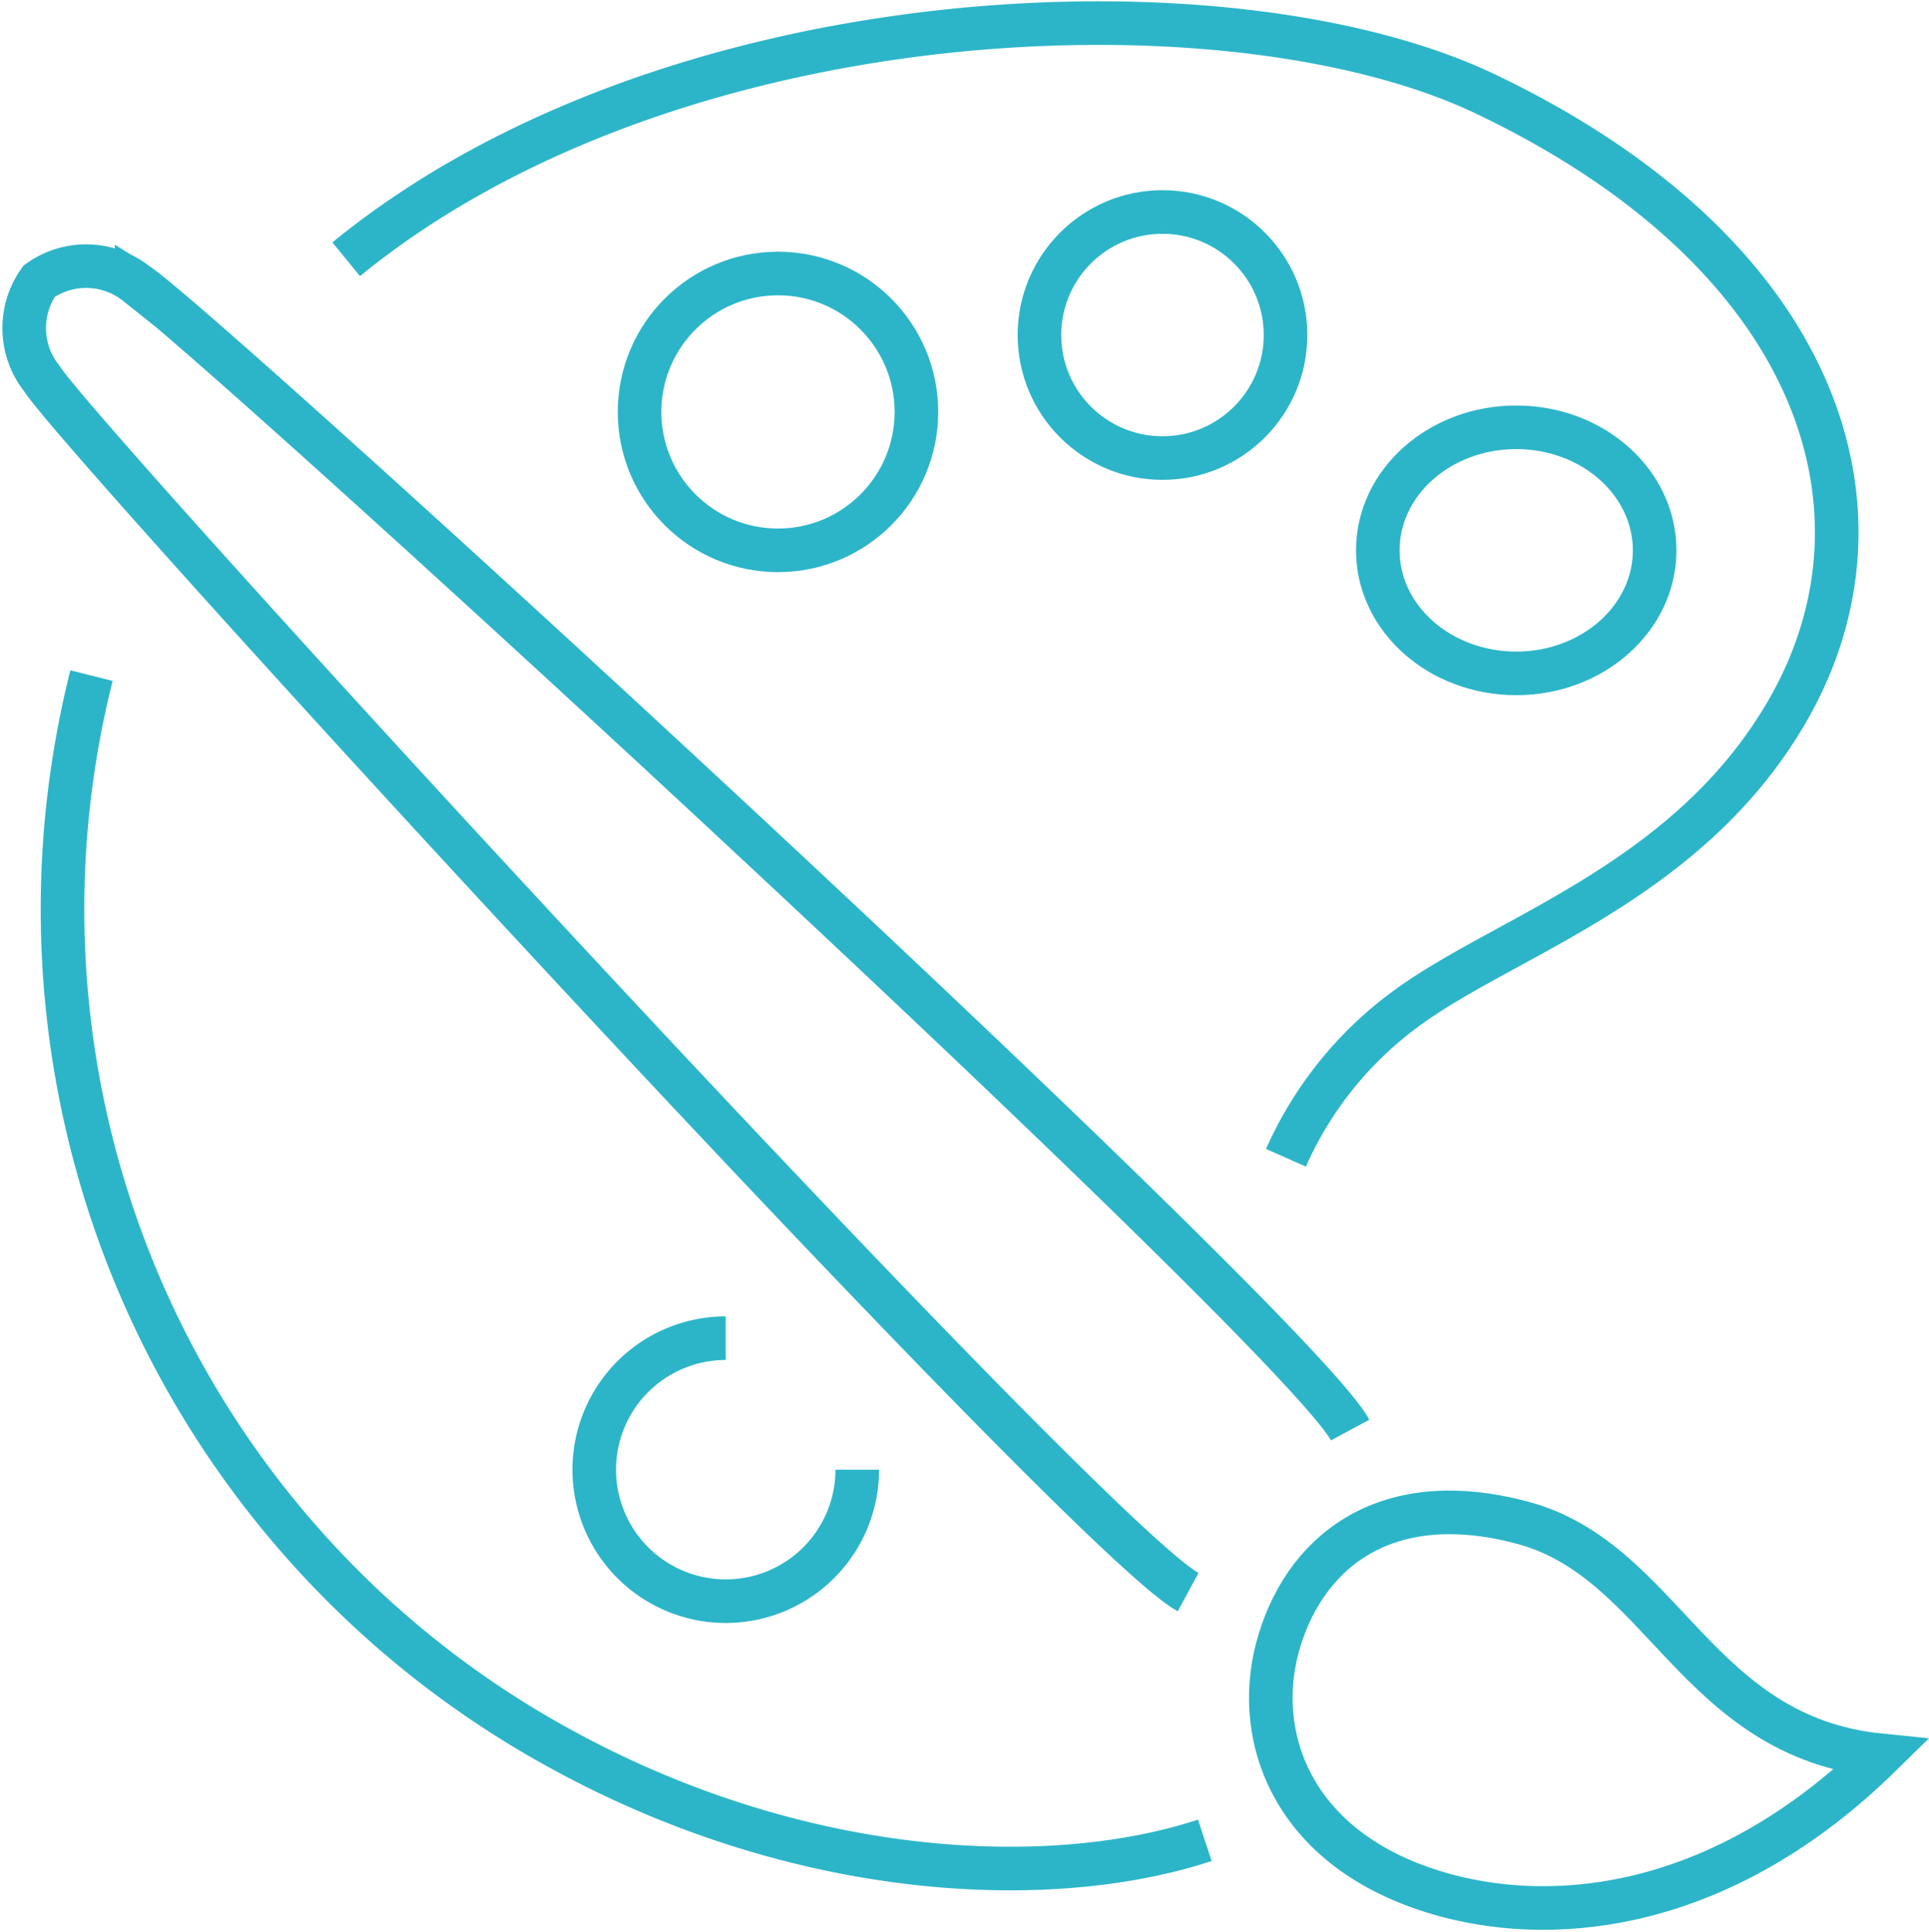
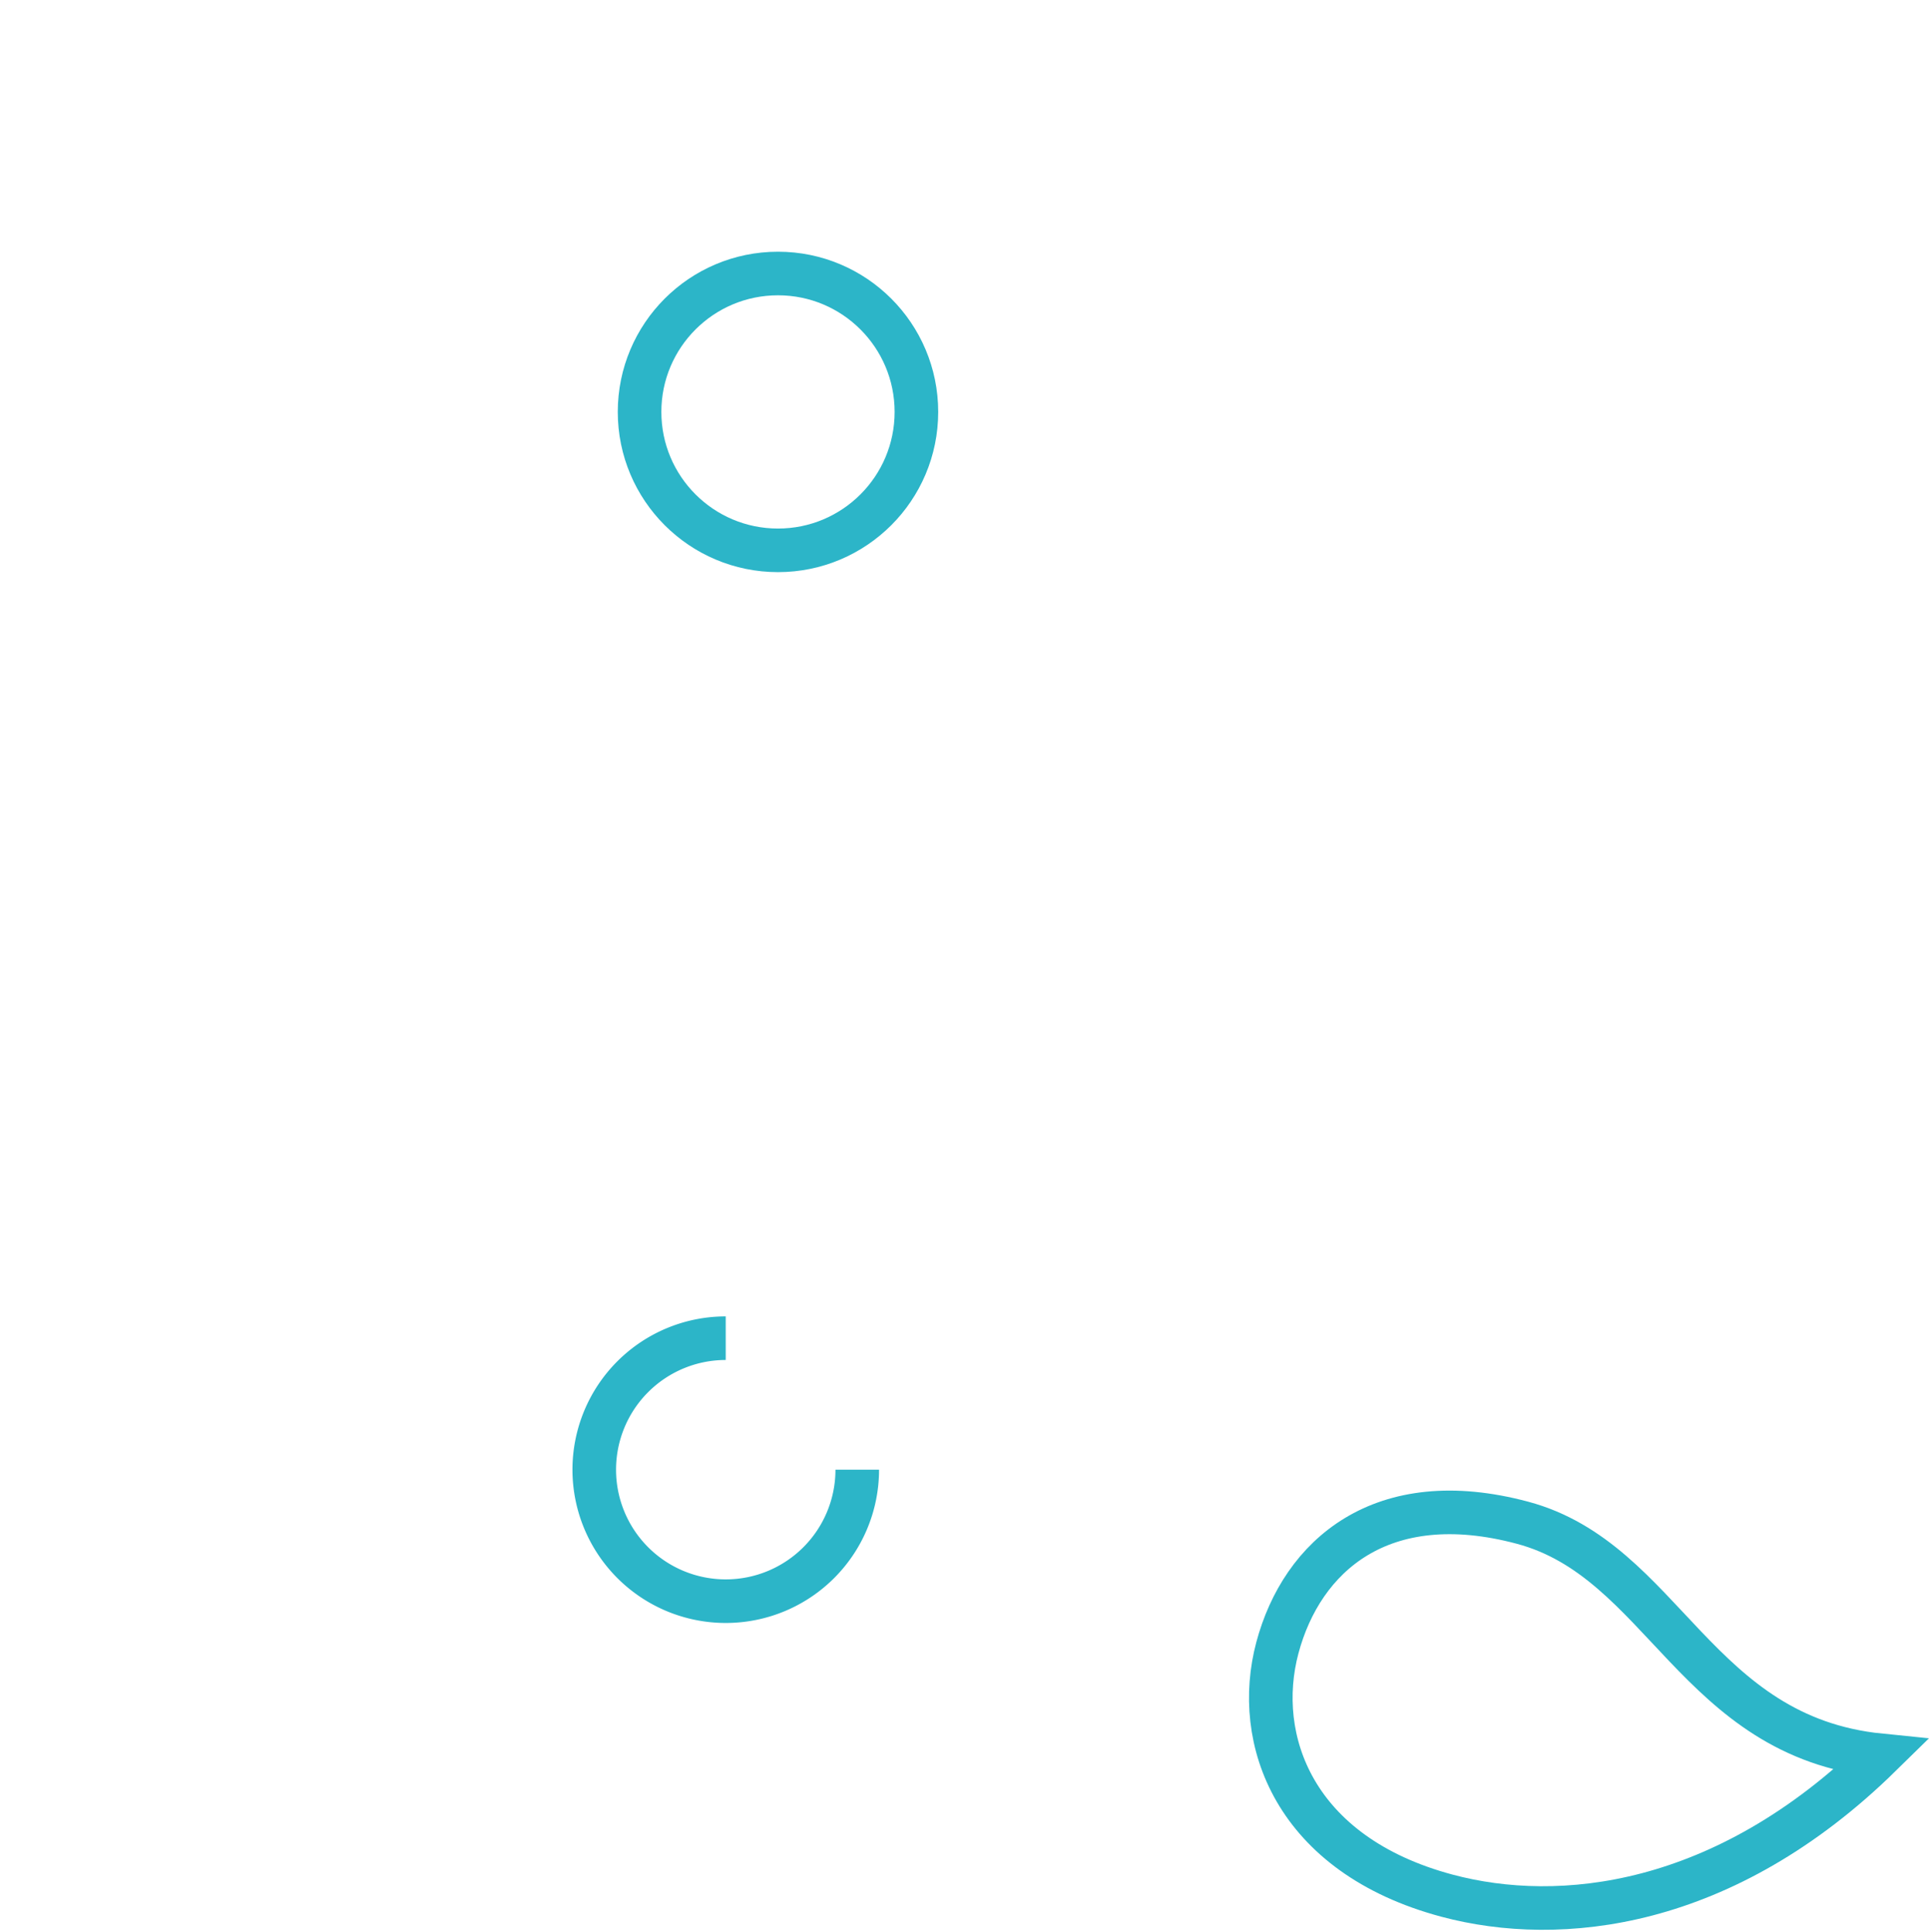
<svg xmlns="http://www.w3.org/2000/svg" width="62.711" height="62.805" viewBox="0 0 62.711 62.805">
  <g id="Groupe_595" data-name="Groupe 595" transform="translate(-49.208 -49.248)">
-     <path id="Tracé_3655" data-name="Tracé 3655" d="M51.815,71.213a31.1,31.1,0,0,0,14.093,34.228c8.2,4.935,16.879,5.356,22.1,3.638m2.638-22.191a12.063,12.063,0,0,1,3.912-4.855c3.238-2.38,9.166-4.083,12.394-9.679C110.7,65.862,108.027,57.5,97.124,52.3c-8.216-3.922-26.463-3.264-37.029,5.377" transform="translate(0.368 0)" fill="none" stroke="#2cb5c8" stroke-miterlimit="22.926" stroke-width="1.417" />
-     <path id="Tracé_3656" data-name="Tracé 3656" d="M93.1,93.384c-1.8-3.345-37.5-36.057-39.45-37.265a2.63,2.63,0,0,0-3.168-.087,2.632,2.632,0,0,0,.087,3.167c1.21,1.954,33.919,37.647,37.265,39.452" transform="translate(0 2.357)" fill="none" stroke="#2cb5c8" stroke-miterlimit="22.926" stroke-width="1.417" />
    <path id="Tracé_3657" data-name="Tracé 3657" d="M98.255,91.873c-5.081,4.984-10.429,5.542-14.094,4.562-4.979-1.332-6.309-5.082-5.512-8.062s3.379-5.29,7.969-4.062S92.242,91.27,98.255,91.873Z" transform="translate(12.087 14.443)" fill="none" stroke="#2cb5c8" stroke-miterlimit="22.926" stroke-width="1.417" />
-     <ellipse id="Ellipse_224" data-name="Ellipse 224" cx="4.5" cy="4" rx="4.5" ry="4" transform="translate(94 63.14)" fill="none" stroke="#2cb5c8" stroke-miterlimit="22.926" stroke-width="1.417" />
-     <circle id="Ellipse_225" data-name="Ellipse 225" cx="4" cy="4" r="4" transform="translate(83 56.14)" fill="none" stroke="#2cb5c8" stroke-miterlimit="22.926" stroke-width="1.417" />
    <circle id="Ellipse_226" data-name="Ellipse 226" cx="4.5" cy="4.5" r="4.5" transform="translate(70 58.14)" fill="none" stroke="#2cb5c8" stroke-miterlimit="22.926" stroke-width="1.417" />
    <path id="Tracé_3658" data-name="Tracé 3658" d="M71.551,84.275A4.275,4.275,0,1,1,67.275,80" transform="translate(5.526 12.754)" fill="none" stroke="#2cb5c8" stroke-miterlimit="22.926" stroke-width="1.417" />
  </g>
</svg>